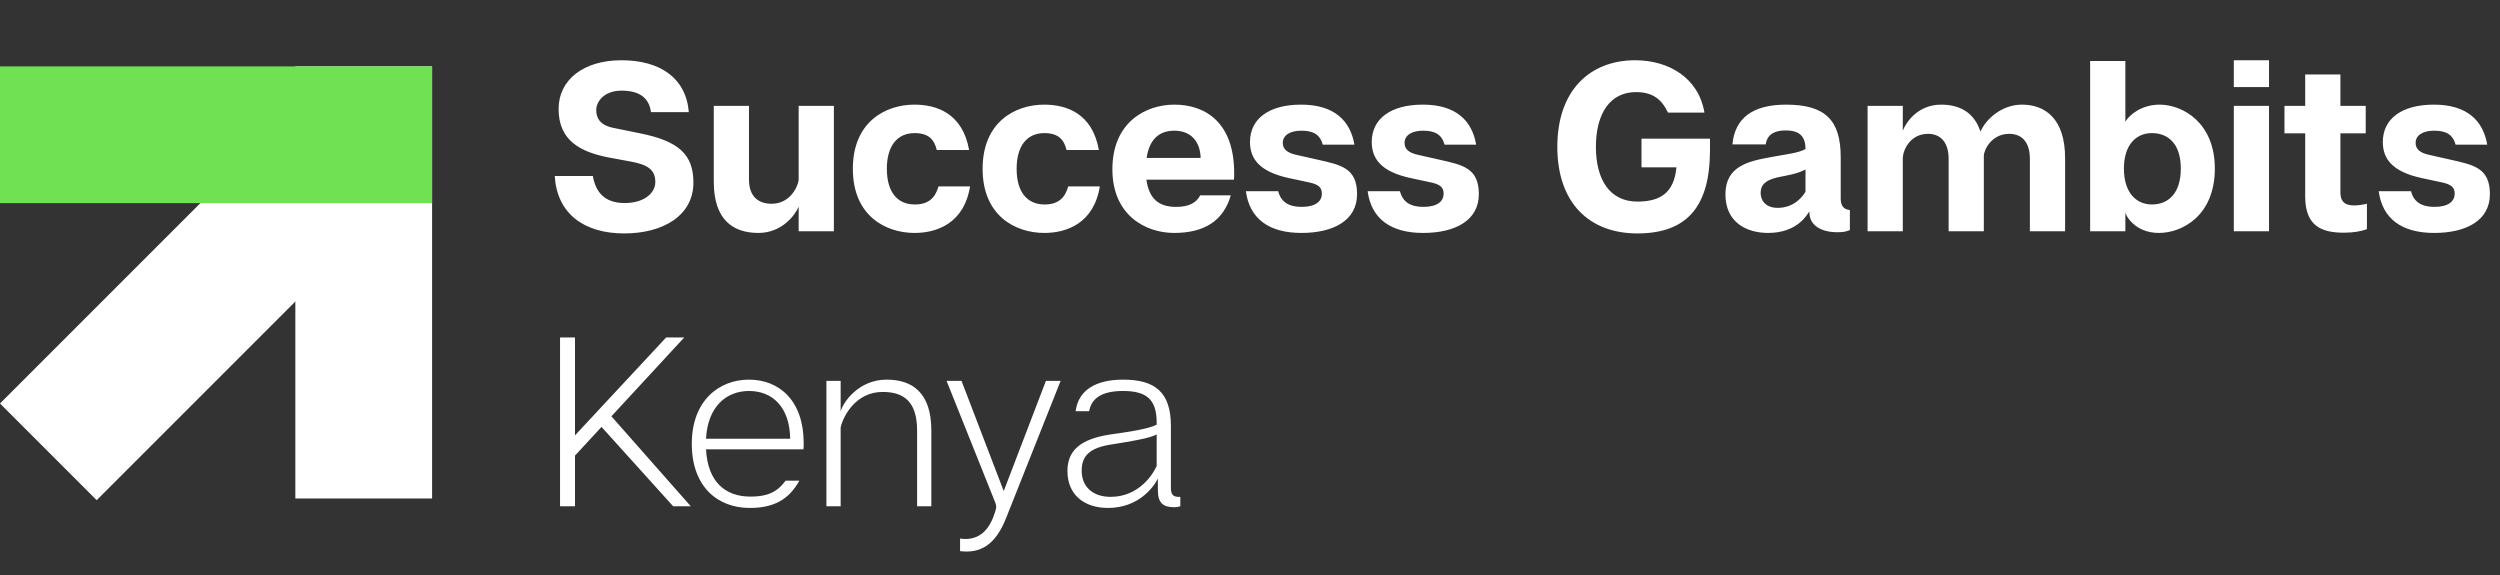
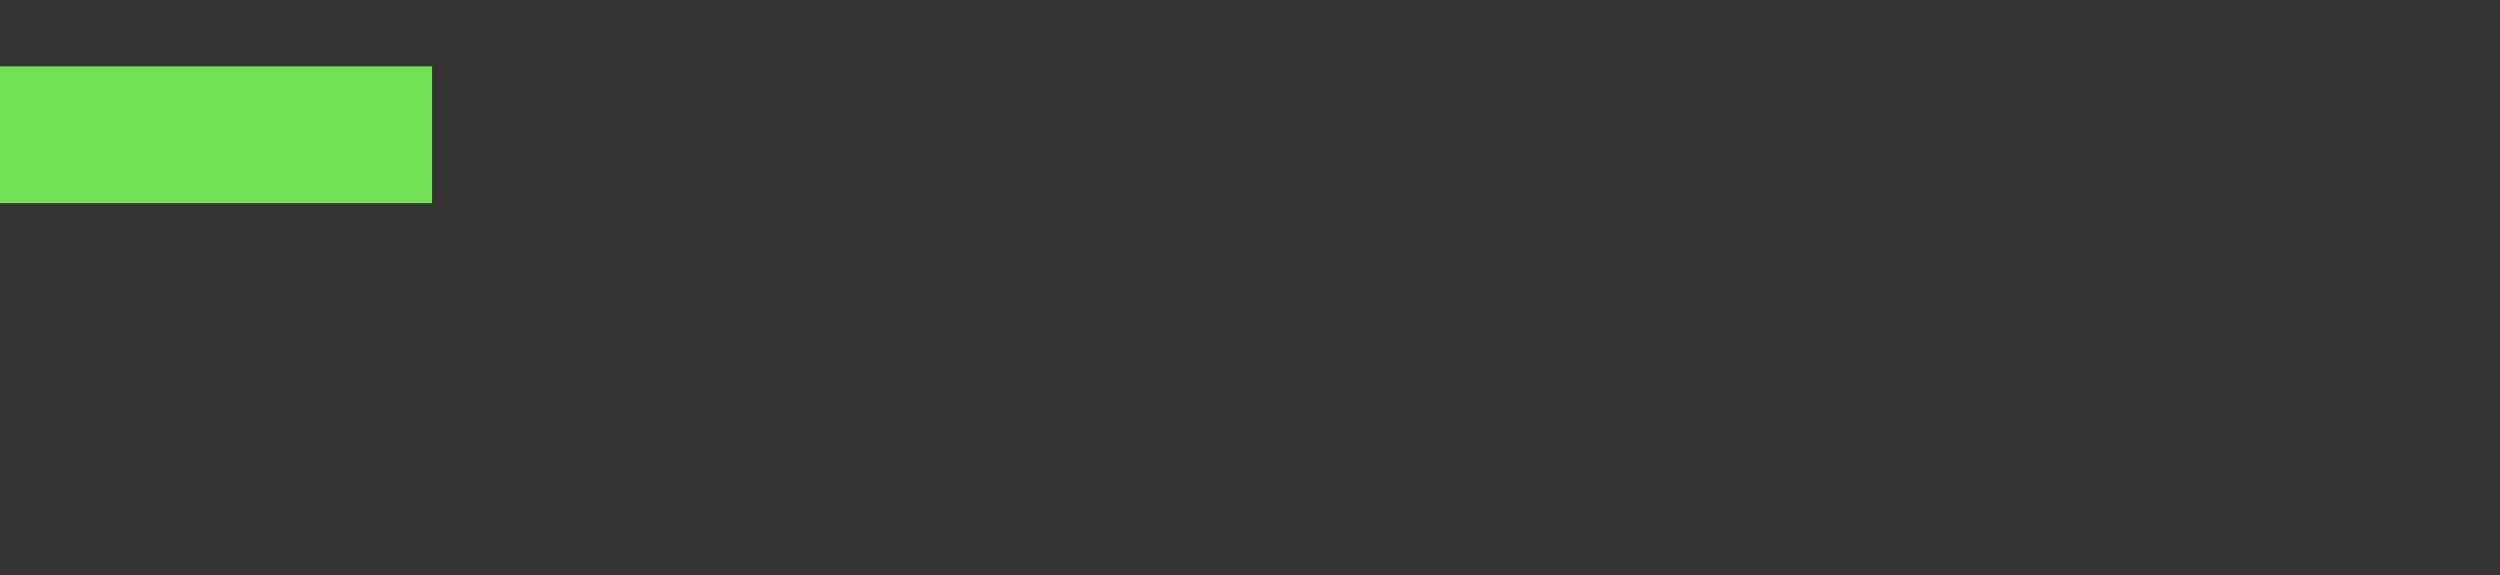
<svg xmlns="http://www.w3.org/2000/svg" width="200" height="46" viewBox="0 0 200 46" fill="none">
  <rect x="0" y="0" width="200" height="46" fill="#333333" stroke="none" />
-   <path d="M51.209 10.667C54.277 11.284 55.473 12.345 55.473 14.603C55.473 17.265 53.023 18.674 49.936 18.674C46.656 18.674 44.553 17.034 44.38 14.082H47.428C47.64 15.278 48.277 16.243 49.975 16.243C51.499 16.243 52.425 15.471 52.425 14.564C52.425 13.58 51.827 13.175 50.457 12.924L48.682 12.596C46.425 12.152 44.688 11.246 44.688 8.718C44.688 6.384 46.675 4.821 49.724 4.821C52.772 4.821 54.875 6.21 55.107 8.969H52.078C51.923 7.792 51.113 7.252 49.724 7.252C48.277 7.252 47.698 8.178 47.698 8.795C47.698 9.432 47.987 10.03 49.126 10.242L51.209 10.667ZM63.893 8.467H66.71V18.5H63.893V16.532C63.604 17.227 62.542 18.635 60.671 18.635C58.626 18.635 57.102 17.574 57.102 14.526V8.467H59.919V14.371C59.919 15.76 60.71 16.301 61.732 16.301C63.141 16.301 63.797 15.046 63.893 14.41V8.467ZM73.186 16.358C74.363 16.358 74.846 15.741 75.077 14.911H77.605C77.122 17.902 74.903 18.635 73.167 18.635C70.871 18.635 68.228 17.285 68.228 13.503C68.228 9.741 70.852 8.371 73.148 8.371C74.942 8.371 77.006 9.066 77.527 11.998H74.942C74.749 11.207 74.325 10.648 73.167 10.648C71.778 10.648 70.948 11.67 70.948 13.503C70.948 15.374 71.797 16.358 73.186 16.358ZM83.568 16.358C84.745 16.358 85.227 15.741 85.459 14.911H87.986C87.504 17.902 85.285 18.635 83.549 18.635C81.253 18.635 78.609 17.285 78.609 13.503C78.609 9.741 81.233 8.371 83.529 8.371C85.323 8.371 87.388 9.066 87.909 11.998H85.323C85.13 11.207 84.706 10.648 83.549 10.648C82.159 10.648 81.33 11.67 81.33 13.503C81.33 15.374 82.179 16.358 83.568 16.358ZM98.734 13.85C98.734 14.043 98.734 14.198 98.715 14.371H91.711C91.924 15.915 92.715 16.551 94.084 16.551C95.145 16.551 95.724 16.204 96.014 15.625H98.464C97.885 17.651 96.361 18.635 93.93 18.635C91.653 18.635 88.991 17.227 88.991 13.542C88.991 9.799 91.634 8.371 93.949 8.371C96.438 8.371 98.734 9.799 98.734 13.85ZM91.731 12.635H96.052C96.014 11.323 95.281 10.455 93.949 10.455C92.715 10.455 91.943 11.168 91.731 12.635ZM105.826 11.574C105.595 10.744 105.035 10.455 104.109 10.455C103.222 10.455 102.623 10.802 102.623 11.439C102.623 11.94 102.99 12.23 103.685 12.384L105.479 12.789C107.273 13.194 108.566 13.445 108.566 15.529C108.566 17.651 106.656 18.635 104.109 18.635C101.543 18.635 99.961 17.516 99.672 15.297H102.257C102.469 16.146 103.086 16.551 104.128 16.551C105.247 16.551 105.749 16.108 105.749 15.49C105.749 14.969 105.44 14.738 104.688 14.583L103.067 14.236C100.791 13.735 99.999 12.731 99.999 11.361C99.999 9.49 101.524 8.371 104.09 8.371C106.752 8.371 108.026 9.664 108.354 11.574H105.826ZM115.567 11.574C115.336 10.744 114.776 10.455 113.85 10.455C112.962 10.455 112.364 10.802 112.364 11.439C112.364 11.94 112.731 12.23 113.425 12.384L115.22 12.789C117.014 13.194 118.307 13.445 118.307 15.529C118.307 17.651 116.397 18.635 113.85 18.635C111.284 18.635 109.702 17.516 109.412 15.297H111.998C112.21 16.146 112.827 16.551 113.869 16.551C114.988 16.551 115.49 16.108 115.49 15.49C115.49 14.969 115.181 14.738 114.429 14.583L112.808 14.236C110.531 13.735 109.74 12.731 109.74 11.361C109.74 9.49 111.265 8.371 113.831 8.371C116.493 8.371 117.766 9.664 118.094 11.574H115.567ZM136.799 11.091V11.998C136.799 16.358 135.101 18.674 130.992 18.674C127.114 18.674 124.586 16.204 124.586 11.747C124.586 7.271 127.152 4.821 130.818 4.821C133.5 4.821 135.892 6.229 136.355 9.008H133.442C132.921 7.927 132.207 7.368 130.876 7.368C128.831 7.368 127.673 9.046 127.673 11.747C127.673 14.39 128.792 16.127 130.992 16.127C132.863 16.127 133.924 15.394 134.117 13.387H131.32V11.091H136.799ZM147.257 15.895C147.257 16.494 147.527 16.764 147.99 16.802V18.404C147.643 18.558 147.372 18.577 146.967 18.577C145.732 18.577 144.749 18.056 144.749 16.976V16.899C144.594 17.149 143.803 18.635 141.449 18.635C139.694 18.635 138.034 17.767 138.034 15.548C138.034 13.271 139.906 12.886 141.739 12.558C142.838 12.345 143.88 12.249 144.44 11.921V11.902C144.44 10.59 143.552 10.435 142.858 10.435C142.067 10.435 141.391 10.667 141.256 11.554H138.594C138.787 9.451 140.215 8.371 142.877 8.371C146.041 8.371 147.257 9.625 147.257 12.577V15.895ZM144.44 15.336V13.561C143.726 13.928 143.07 14.005 142.163 14.198C141.218 14.429 140.851 14.796 140.851 15.432C140.851 16.05 141.256 16.628 142.221 16.628C143.552 16.628 144.247 15.683 144.44 15.336ZM161.755 8.371C163.645 8.371 165.208 9.529 165.208 12.654V18.5H162.391V12.712C162.391 11.265 161.658 10.706 160.732 10.706C159.343 10.706 158.706 11.979 158.706 12.48V18.5H155.89V12.712C155.89 11.265 155.137 10.706 154.25 10.706C152.88 10.706 152.282 11.882 152.224 12.596V18.5H149.407V8.467H152.224V10.455C152.494 9.76 153.439 8.371 155.291 8.371C156.738 8.371 157.935 8.969 158.436 10.532C158.861 9.548 160.115 8.371 161.755 8.371ZM172.768 8.371C174.601 8.371 177.187 9.799 177.187 13.484C177.187 17.246 174.582 18.635 172.71 18.635C170.781 18.635 170.029 17.207 170.029 16.976V18.5H167.212V4.879H170.029V9.741C170.357 9.162 171.36 8.371 172.768 8.371ZM172.151 16.358C173.444 16.358 174.466 15.49 174.466 13.484C174.466 11.496 173.444 10.648 172.151 10.648C170.916 10.648 169.913 11.554 169.913 13.484C169.913 15.432 170.916 16.358 172.151 16.358ZM178.705 4.821H181.522V6.963H178.705V4.821ZM178.705 8.467H181.522V18.5H178.705V8.467ZM188.313 16.436C188.602 16.436 188.93 16.397 189.355 16.301V18.326C188.93 18.5 188.275 18.616 187.522 18.616C185.786 18.616 184.416 18.133 184.416 15.722V10.667H182.757V8.467H184.416V5.959H187.233V8.467H189.258V10.667H187.233V15.413C187.233 16.03 187.503 16.436 188.313 16.436ZM196.452 11.574C196.221 10.744 195.661 10.455 194.735 10.455C193.848 10.455 193.249 10.802 193.249 11.439C193.249 11.94 193.616 12.23 194.311 12.384L196.105 12.789C197.899 13.194 199.192 13.445 199.192 15.529C199.192 17.651 197.282 18.635 194.735 18.635C192.169 18.635 190.587 17.516 190.298 15.297H192.883C193.095 16.146 193.713 16.551 194.754 16.551C195.873 16.551 196.375 16.108 196.375 15.49C196.375 14.969 196.066 14.738 195.314 14.583L193.693 14.236C191.417 13.735 190.626 12.731 190.626 11.361C190.626 9.49 192.15 8.371 194.716 8.371C197.378 8.371 198.652 9.664 198.98 11.574H196.452ZM53.852 40.5L48.122 34.153L46 36.448V40.5H44.804V26.995H46V34.828L53.293 26.995H54.74L48.913 33.304L55.261 40.5H53.852ZM64.296 35.464C64.296 35.619 64.296 35.773 64.276 35.947H56.482C56.617 38.59 58.064 39.728 60.032 39.728C61.325 39.728 62.135 39.42 62.849 38.455H63.949C63.08 40.018 61.846 40.635 59.974 40.635C57.408 40.635 55.344 38.937 55.344 35.503C55.344 32.03 57.543 30.371 59.916 30.371C62.328 30.371 64.296 32.03 64.296 35.464ZM56.482 35.098H63.215C63.177 32.57 61.807 31.278 59.916 31.278C58.141 31.278 56.617 32.493 56.482 35.098ZM70.937 30.371C72.924 30.371 74.506 31.355 74.506 34.423V40.5H73.368V34.442C73.368 32.107 72.287 31.355 70.609 31.355C68.544 31.355 67.502 33.149 67.252 34.191V40.5H66.113V30.468H67.252V32.918C67.445 32.185 68.679 30.371 70.937 30.371ZM83.674 30.468H84.851L80.472 41.484C79.642 43.568 78.446 44.301 76.806 44.089V43.085C78.137 43.278 78.986 42.603 79.468 41.349C79.7 40.731 79.758 40.558 79.623 40.211L75.725 30.468H76.921L80.298 39.285L83.674 30.468ZM93.672 39.053C93.672 39.574 93.865 39.786 94.425 39.748V40.5C94.251 40.558 94.135 40.577 93.923 40.577C93.055 40.577 92.63 40.249 92.63 39.207V38.281C92.322 38.918 91.126 40.635 88.637 40.635C86.746 40.635 85.395 39.593 85.395 37.683C85.395 36.062 86.399 35.117 88.868 34.751C90.103 34.577 91.801 34.345 92.534 33.979V33.805C92.534 31.934 91.704 31.278 89.833 31.278C88.077 31.278 87.305 31.915 87.132 32.898H86.051C86.264 31.201 87.672 30.371 89.852 30.371C92.38 30.371 93.672 31.355 93.672 34.075V39.053ZM92.534 37.278V34.751C92.013 35.059 90.469 35.31 89.003 35.542C87.132 35.812 86.534 36.487 86.534 37.664C86.534 38.937 87.421 39.748 88.849 39.748C91.164 39.748 92.283 37.857 92.534 37.278Z" fill="white" />
-   <rect x="28.576" y="19.173" width="29.474" height="10.939" transform="rotate(135 28.576 19.173)" fill="white" />
-   <rect x="34.567" y="5.312" width="34.567" height="10.939" transform="rotate(90 34.567 5.312)" fill="white" />
  <rect y="5.312" width="34.567" height="10.939" fill="#6FE153" />
</svg>